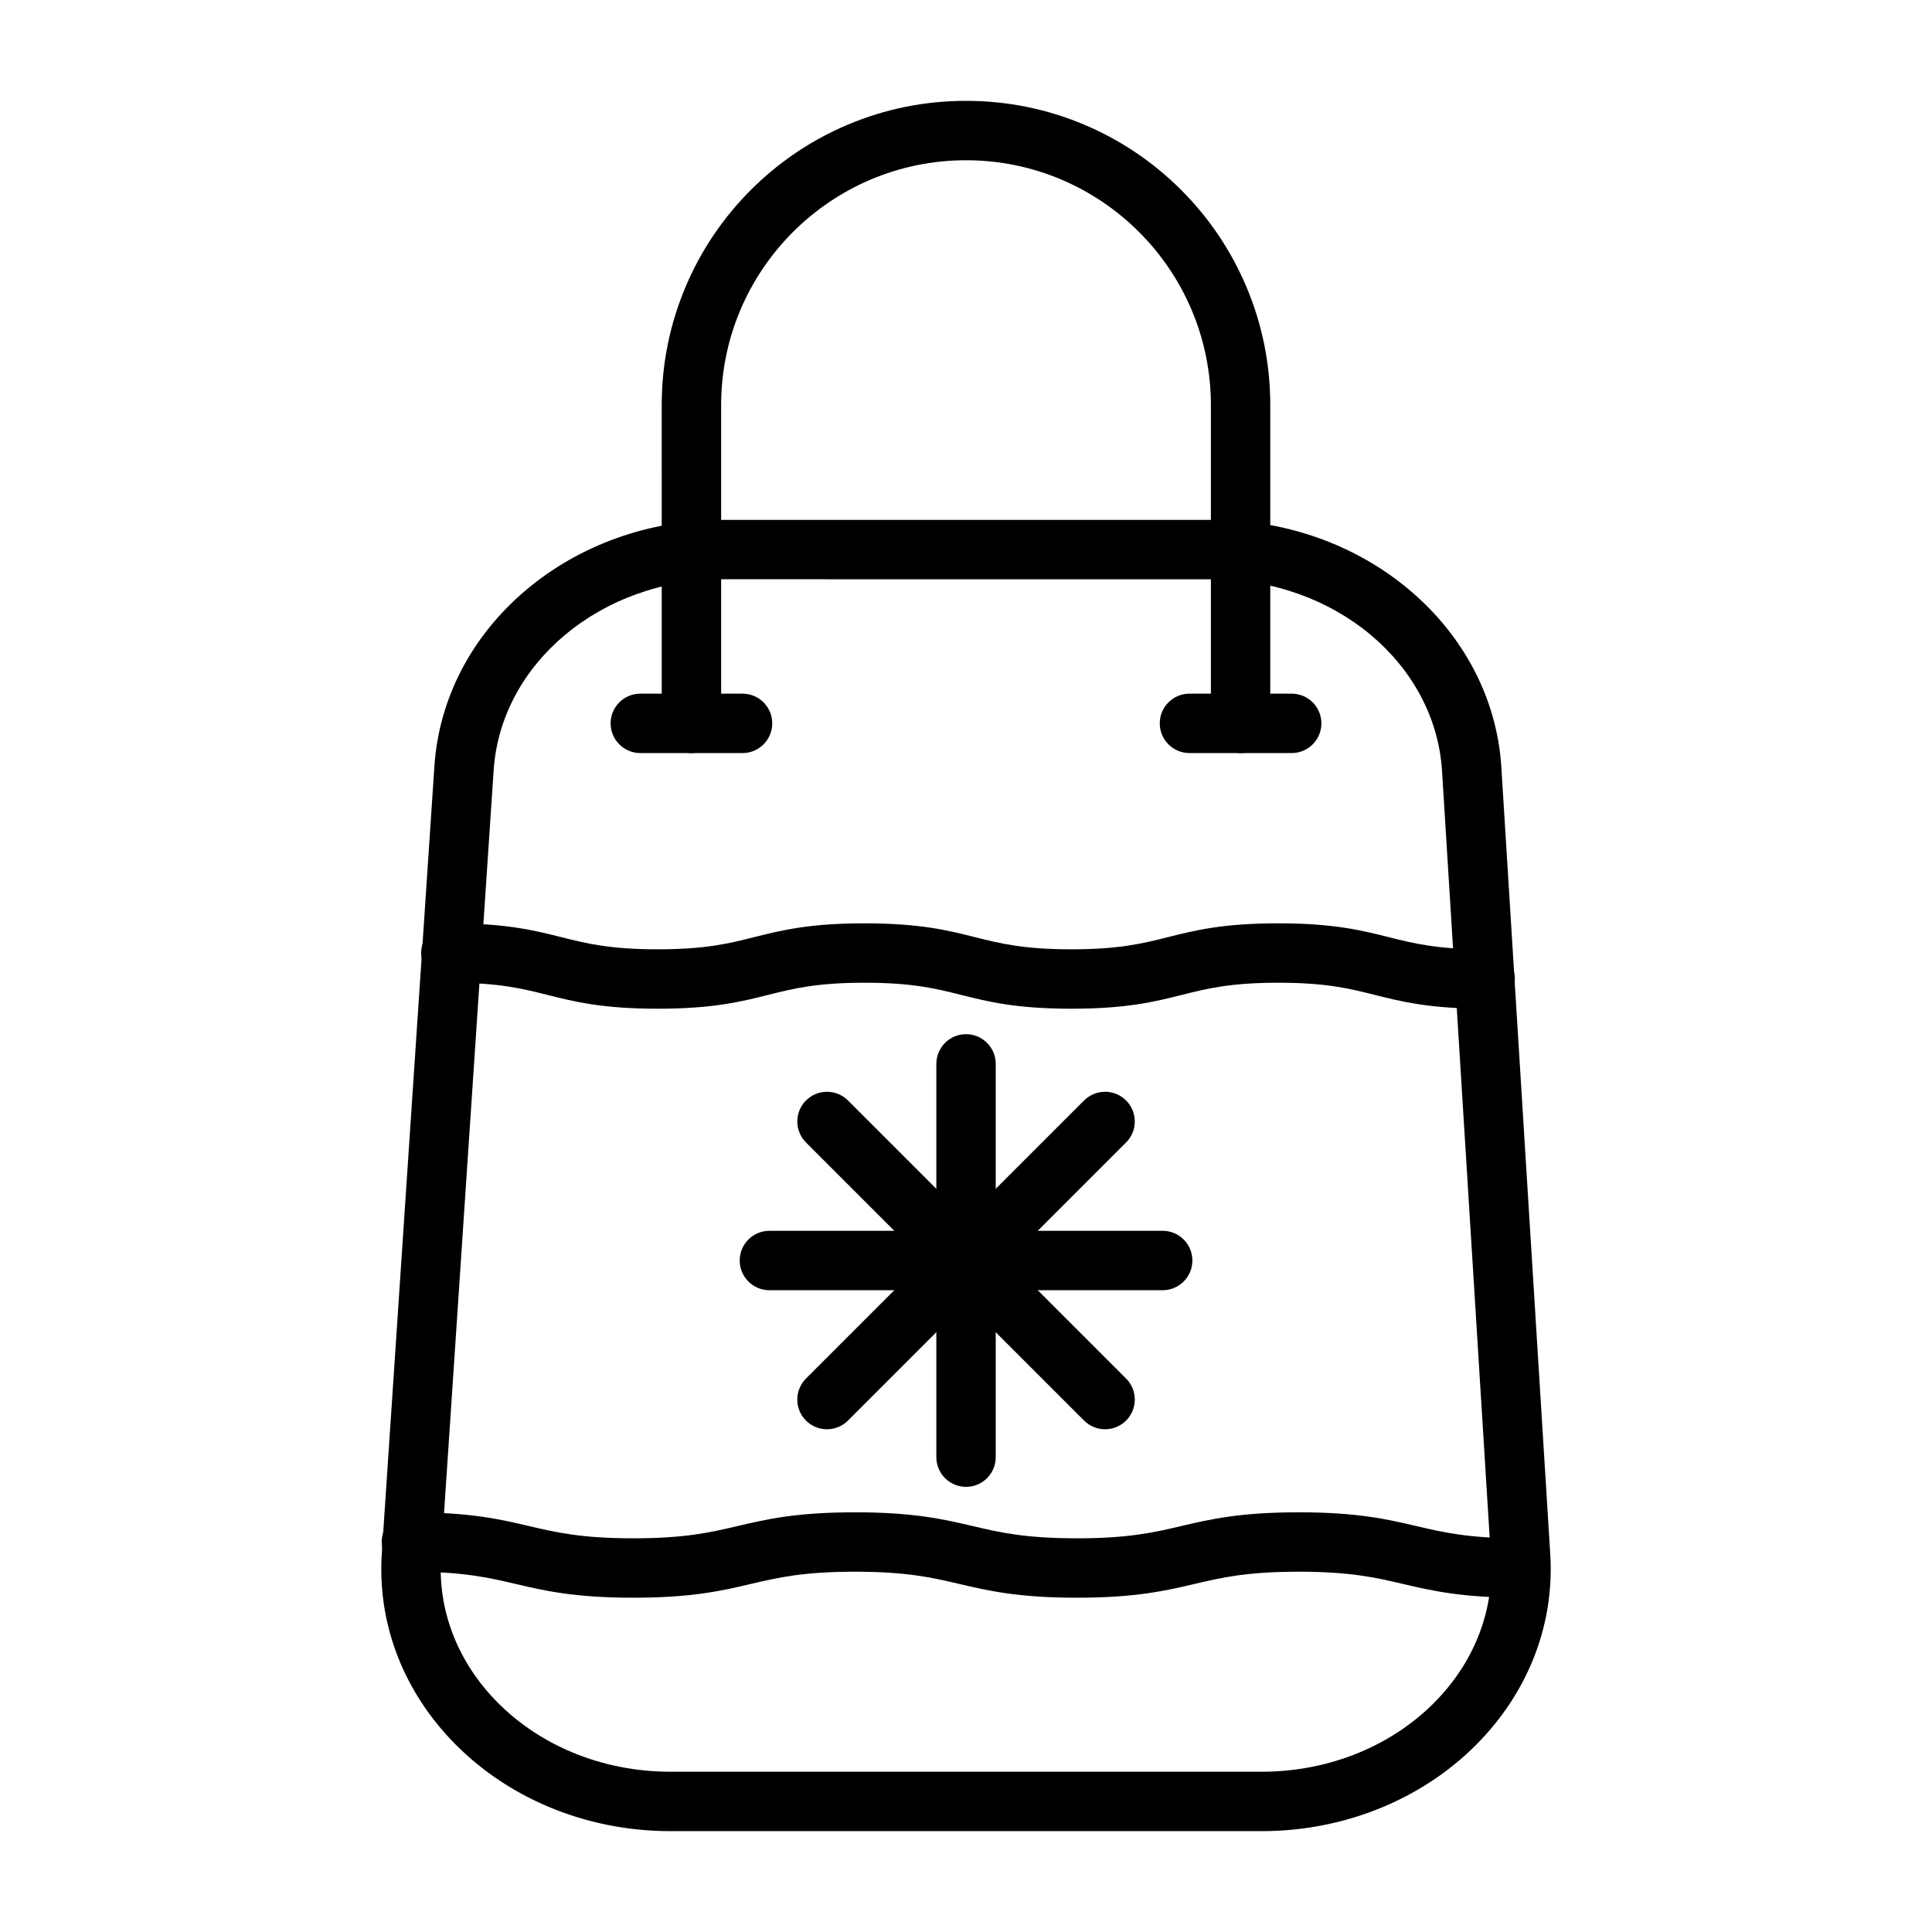
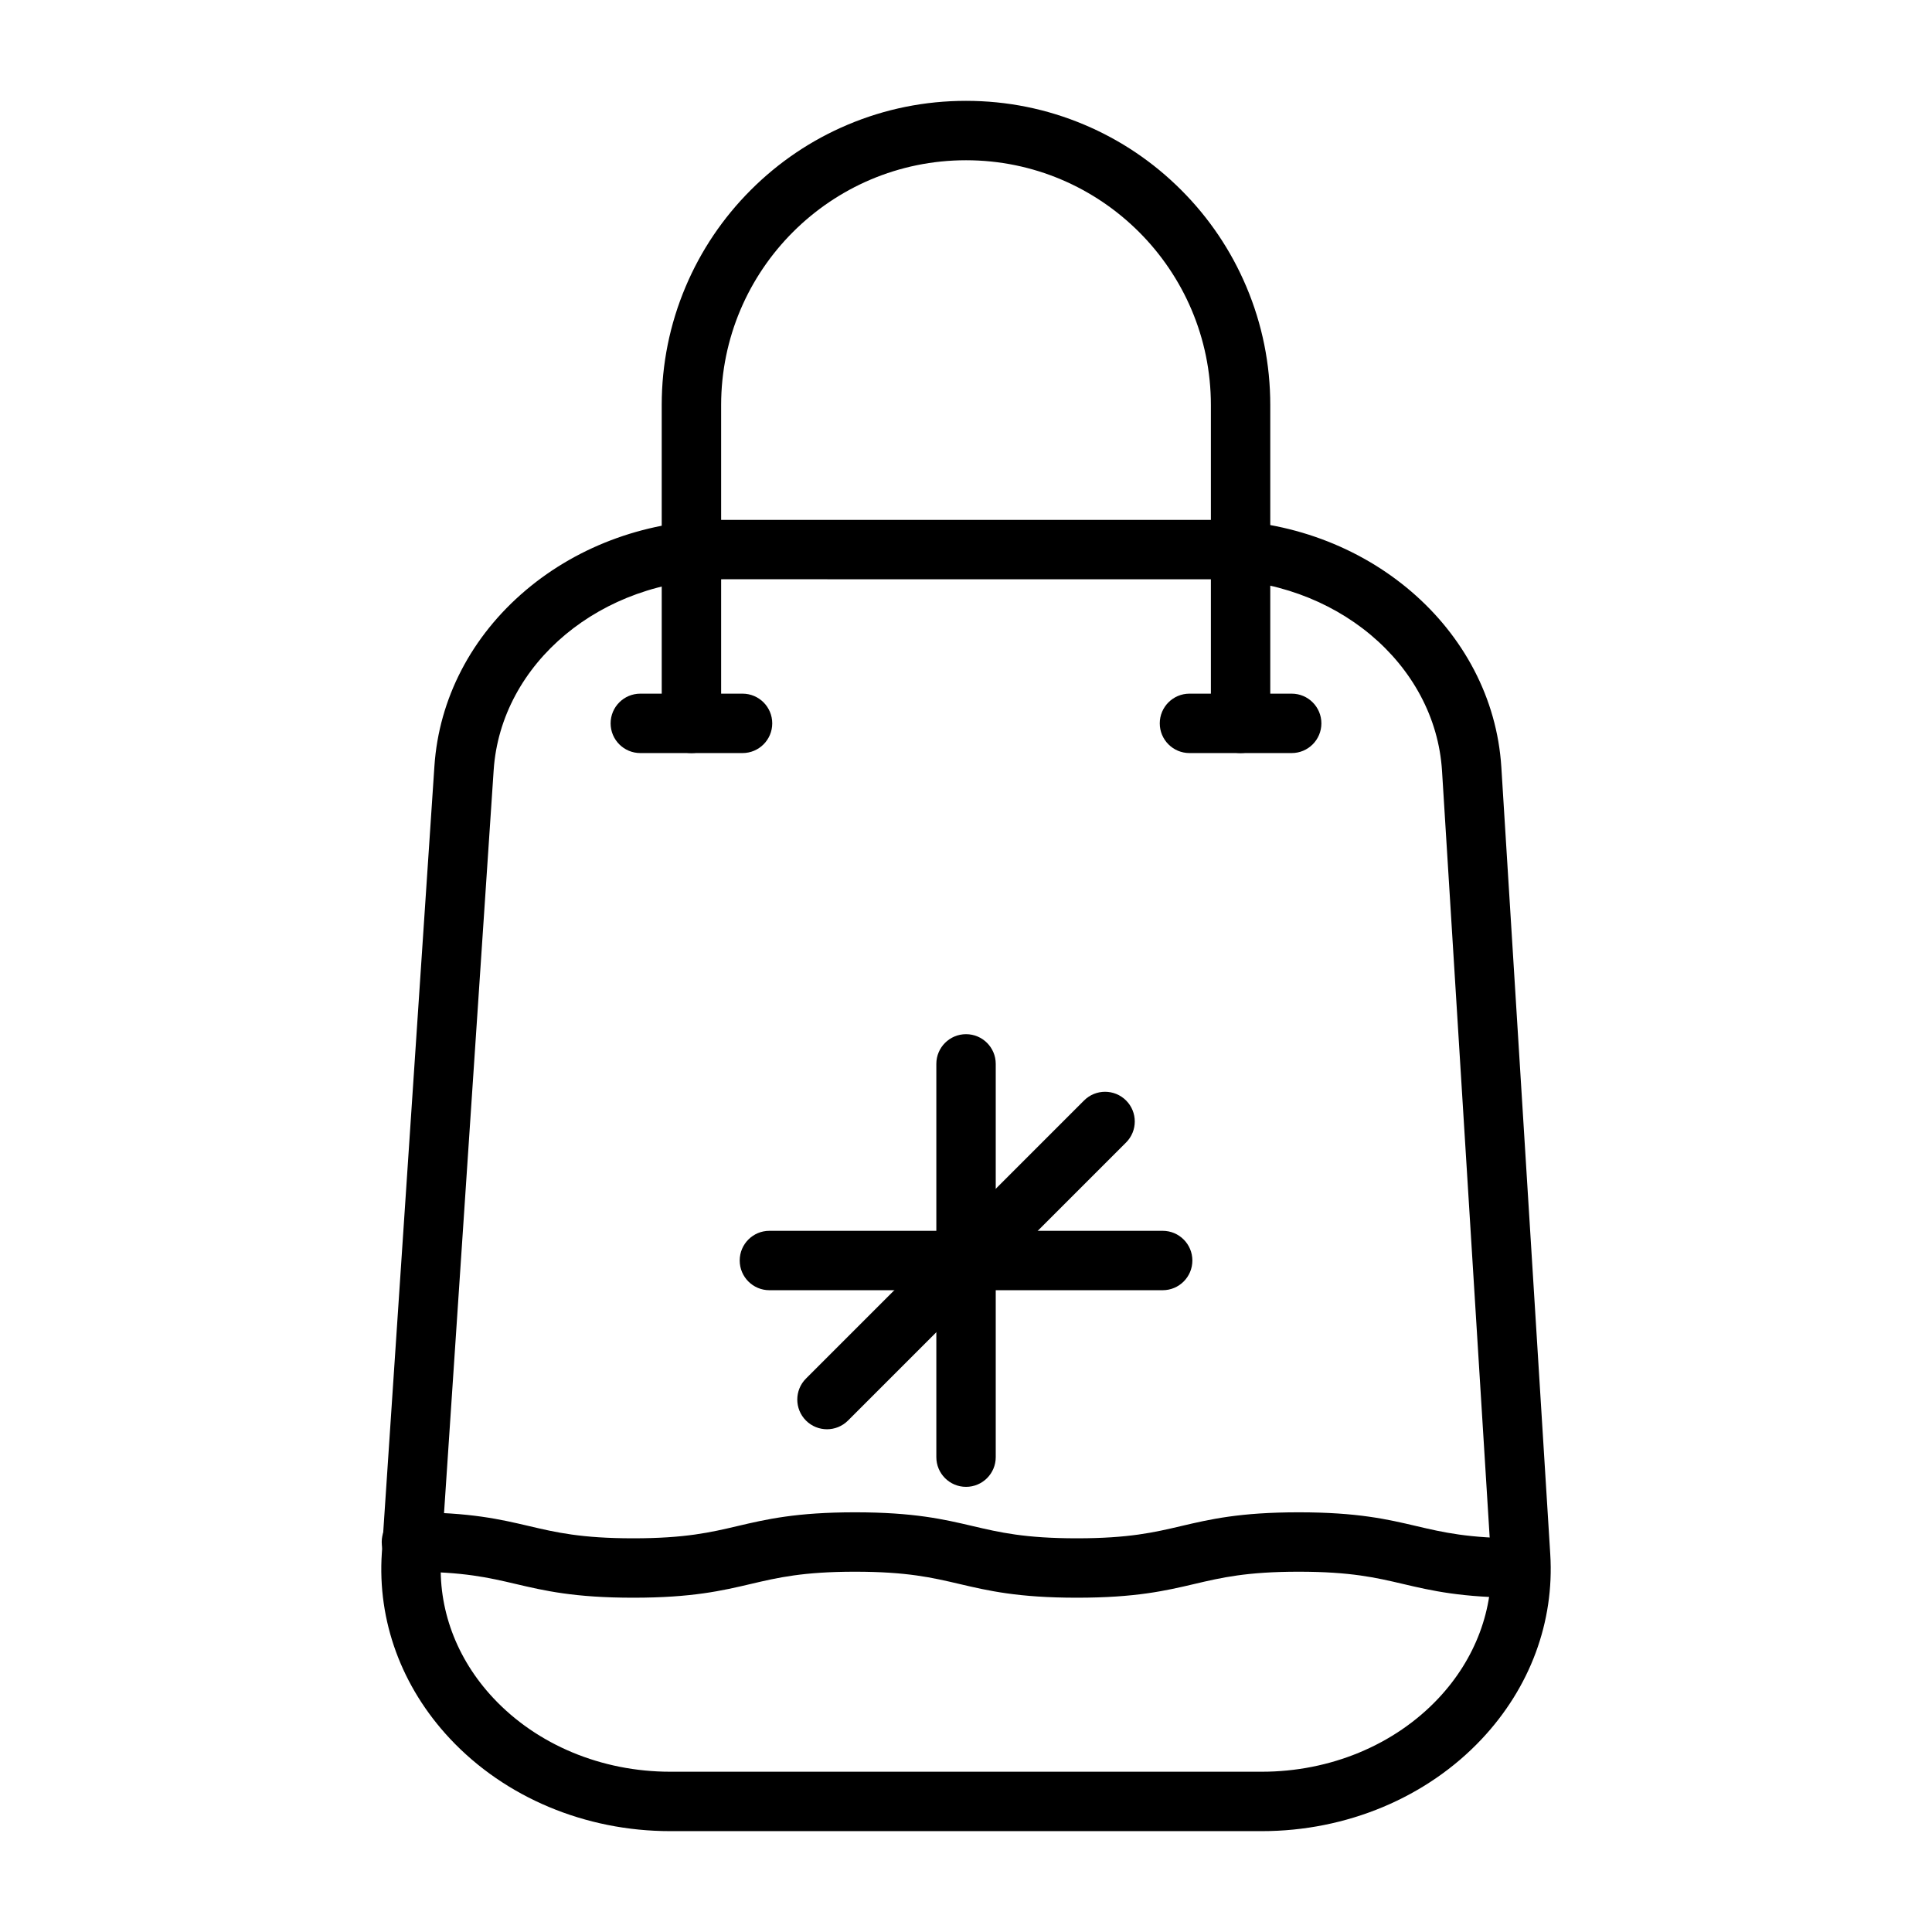
<svg xmlns="http://www.w3.org/2000/svg" fill="#000000" width="800px" height="800px" version="1.1" viewBox="144 144 512 512">
  <g>
    <path d="m478.38 629.27h-156.76c-22.531 0-43.816-8.941-58.395-24.527-12.832-13.719-19.238-31.184-18.035-49.176l13.934-208.52c1.195-17.887 9.809-34.457 24.246-46.656 14.215-12.008 32.746-18.621 52.184-18.621h129.87c40.582 0 74.164 28.805 76.449 65.574l12.961 208.52c1.117 17.949-5.336 35.352-18.168 49.004-14.574 15.508-35.816 24.402-58.281 24.402zm-142.83-331.76c-32.152 0-58.824 22.219-60.723 50.586l-13.93 208.52c-0.91 13.598 4 26.871 13.824 37.371 11.613 12.418 28.707 19.539 46.898 19.539h156.76c18.137 0 35.195-7.086 46.809-19.441 9.824-10.453 14.77-23.68 13.926-37.246l-12.961-208.52c-1.77-28.488-28.449-50.805-60.734-50.805z" />
    <path d="m472.77 343.57c-4.348 0-7.871-3.523-7.871-7.871v-84.336c0-35.785-29.113-64.895-64.895-64.895-35.785 0-64.895 29.113-64.895 64.895v84.34c0 4.348-3.523 7.871-7.871 7.871s-7.871-3.523-7.871-7.871l-0.004-84.34c0-10.883 2.133-21.445 6.34-31.391 4.062-9.602 9.875-18.227 17.277-25.629 7.402-7.402 16.027-13.215 25.629-17.277 9.945-4.207 20.508-6.34 31.391-6.34 10.883 0 21.445 2.133 31.391 6.34 9.602 4.062 18.227 9.875 25.629 17.277s13.215 16.027 17.277 25.629c4.207 9.945 6.34 20.508 6.34 31.391v84.34c0.004 4.344-3.519 7.867-7.867 7.867z" />
    <path d="m340.78 343.57h-27.09c-4.348 0-7.871-3.523-7.871-7.871s3.523-7.871 7.871-7.871h27.09c4.348 0 7.871 3.523 7.871 7.871s-3.523 7.871-7.871 7.871z" />
    <path d="m486.31 343.57h-27.09c-4.348 0-7.871-3.523-7.871-7.871s3.523-7.871 7.871-7.871h27.09c4.348 0 7.871 3.523 7.871 7.871s-3.523 7.871-7.871 7.871z" />
-     <path d="m537.58 411.32c-14.68 0-22.129-1.871-29.328-3.68-6.562-1.648-12.762-3.207-25.492-3.207-12.73 0-18.93 1.559-25.492 3.207-7.203 1.809-14.648 3.68-29.328 3.68s-22.125-1.871-29.328-3.68c-6.562-1.648-12.762-3.207-25.492-3.207-12.73 0-18.93 1.559-25.492 3.207-7.203 1.809-14.648 3.68-29.328 3.68s-22.125-1.871-29.328-3.68c-6.562-1.648-12.762-3.207-25.492-3.207-4.348 0-7.871-3.523-7.871-7.871s3.523-7.871 7.871-7.871c14.68 0 22.125 1.871 29.328 3.68 6.562 1.648 12.762 3.207 25.492 3.207s18.93-1.559 25.492-3.207c7.203-1.809 14.648-3.68 29.328-3.68 14.68 0 22.125 1.871 29.328 3.68 6.562 1.648 12.762 3.207 25.492 3.207s18.93-1.559 25.492-3.207c7.203-1.809 14.648-3.68 29.328-3.68 14.68 0 22.129 1.871 29.332 3.68 6.562 1.648 12.762 3.207 25.492 3.207 4.348 0 7.871 3.523 7.871 7.871 0 4.344-3.527 7.871-7.875 7.871z" />
    <path d="m546.97 567.41c-15.605 0-23.527-1.855-31.191-3.652-7.102-1.664-13.812-3.238-27.598-3.238s-20.496 1.57-27.598 3.238c-7.66 1.797-15.582 3.652-31.188 3.652-15.605 0-23.527-1.855-31.191-3.652-7.102-1.664-13.809-3.238-27.598-3.238-13.785 0-20.496 1.57-27.598 3.238-7.66 1.797-15.582 3.652-31.188 3.652s-23.527-1.855-31.188-3.652c-7.102-1.664-13.809-3.238-27.598-3.238-4.348 0-7.871-3.523-7.871-7.871 0-4.348 3.523-7.871 7.871-7.871 15.605 0 23.527 1.855 31.188 3.652 7.102 1.664 13.809 3.238 27.598 3.238 13.785 0 20.496-1.57 27.598-3.238 7.66-1.797 15.582-3.652 31.188-3.652s23.527 1.855 31.188 3.652c7.102 1.664 13.812 3.238 27.598 3.238 13.785 0 20.496-1.57 27.598-3.238 7.66-1.797 15.582-3.652 31.188-3.652 15.605 0 23.527 1.855 31.188 3.652 7.102 1.664 13.812 3.238 27.598 3.238 4.348 0 7.871 3.523 7.871 7.871 0.008 4.344-3.516 7.871-7.863 7.871z" />
    <path d="m400.01 538.03c-4.348 0-7.871-3.523-7.871-7.871v-104.22c0-4.348 3.523-7.871 7.871-7.871 4.348 0 7.871 3.523 7.871 7.871v104.22c0 4.348-3.523 7.871-7.871 7.871z" />
    <path d="m452.12 485.92h-104.22c-4.348 0-7.871-3.523-7.871-7.871s3.523-7.871 7.871-7.871h104.22c4.348 0 7.871 3.523 7.871 7.871s-3.523 7.871-7.871 7.871z" />
-     <path d="m436.86 522.77c-2.016 0-4.031-0.77-5.566-2.305l-73.695-73.695c-3.074-3.074-3.074-8.059 0-11.133 3.074-3.074 8.059-3.074 11.133 0l73.695 73.695c3.074 3.074 3.074 8.059 0 11.133-1.539 1.535-3.551 2.305-5.566 2.305z" />
    <path d="m363.16 522.77c-2.016 0-4.027-0.77-5.566-2.305-3.074-3.074-3.074-8.059 0-11.133l73.695-73.695c3.074-3.074 8.059-3.074 11.133 0 3.074 3.074 3.074 8.059 0 11.133l-73.695 73.695c-1.539 1.535-3.551 2.305-5.566 2.305z" />
  </g>
</svg>